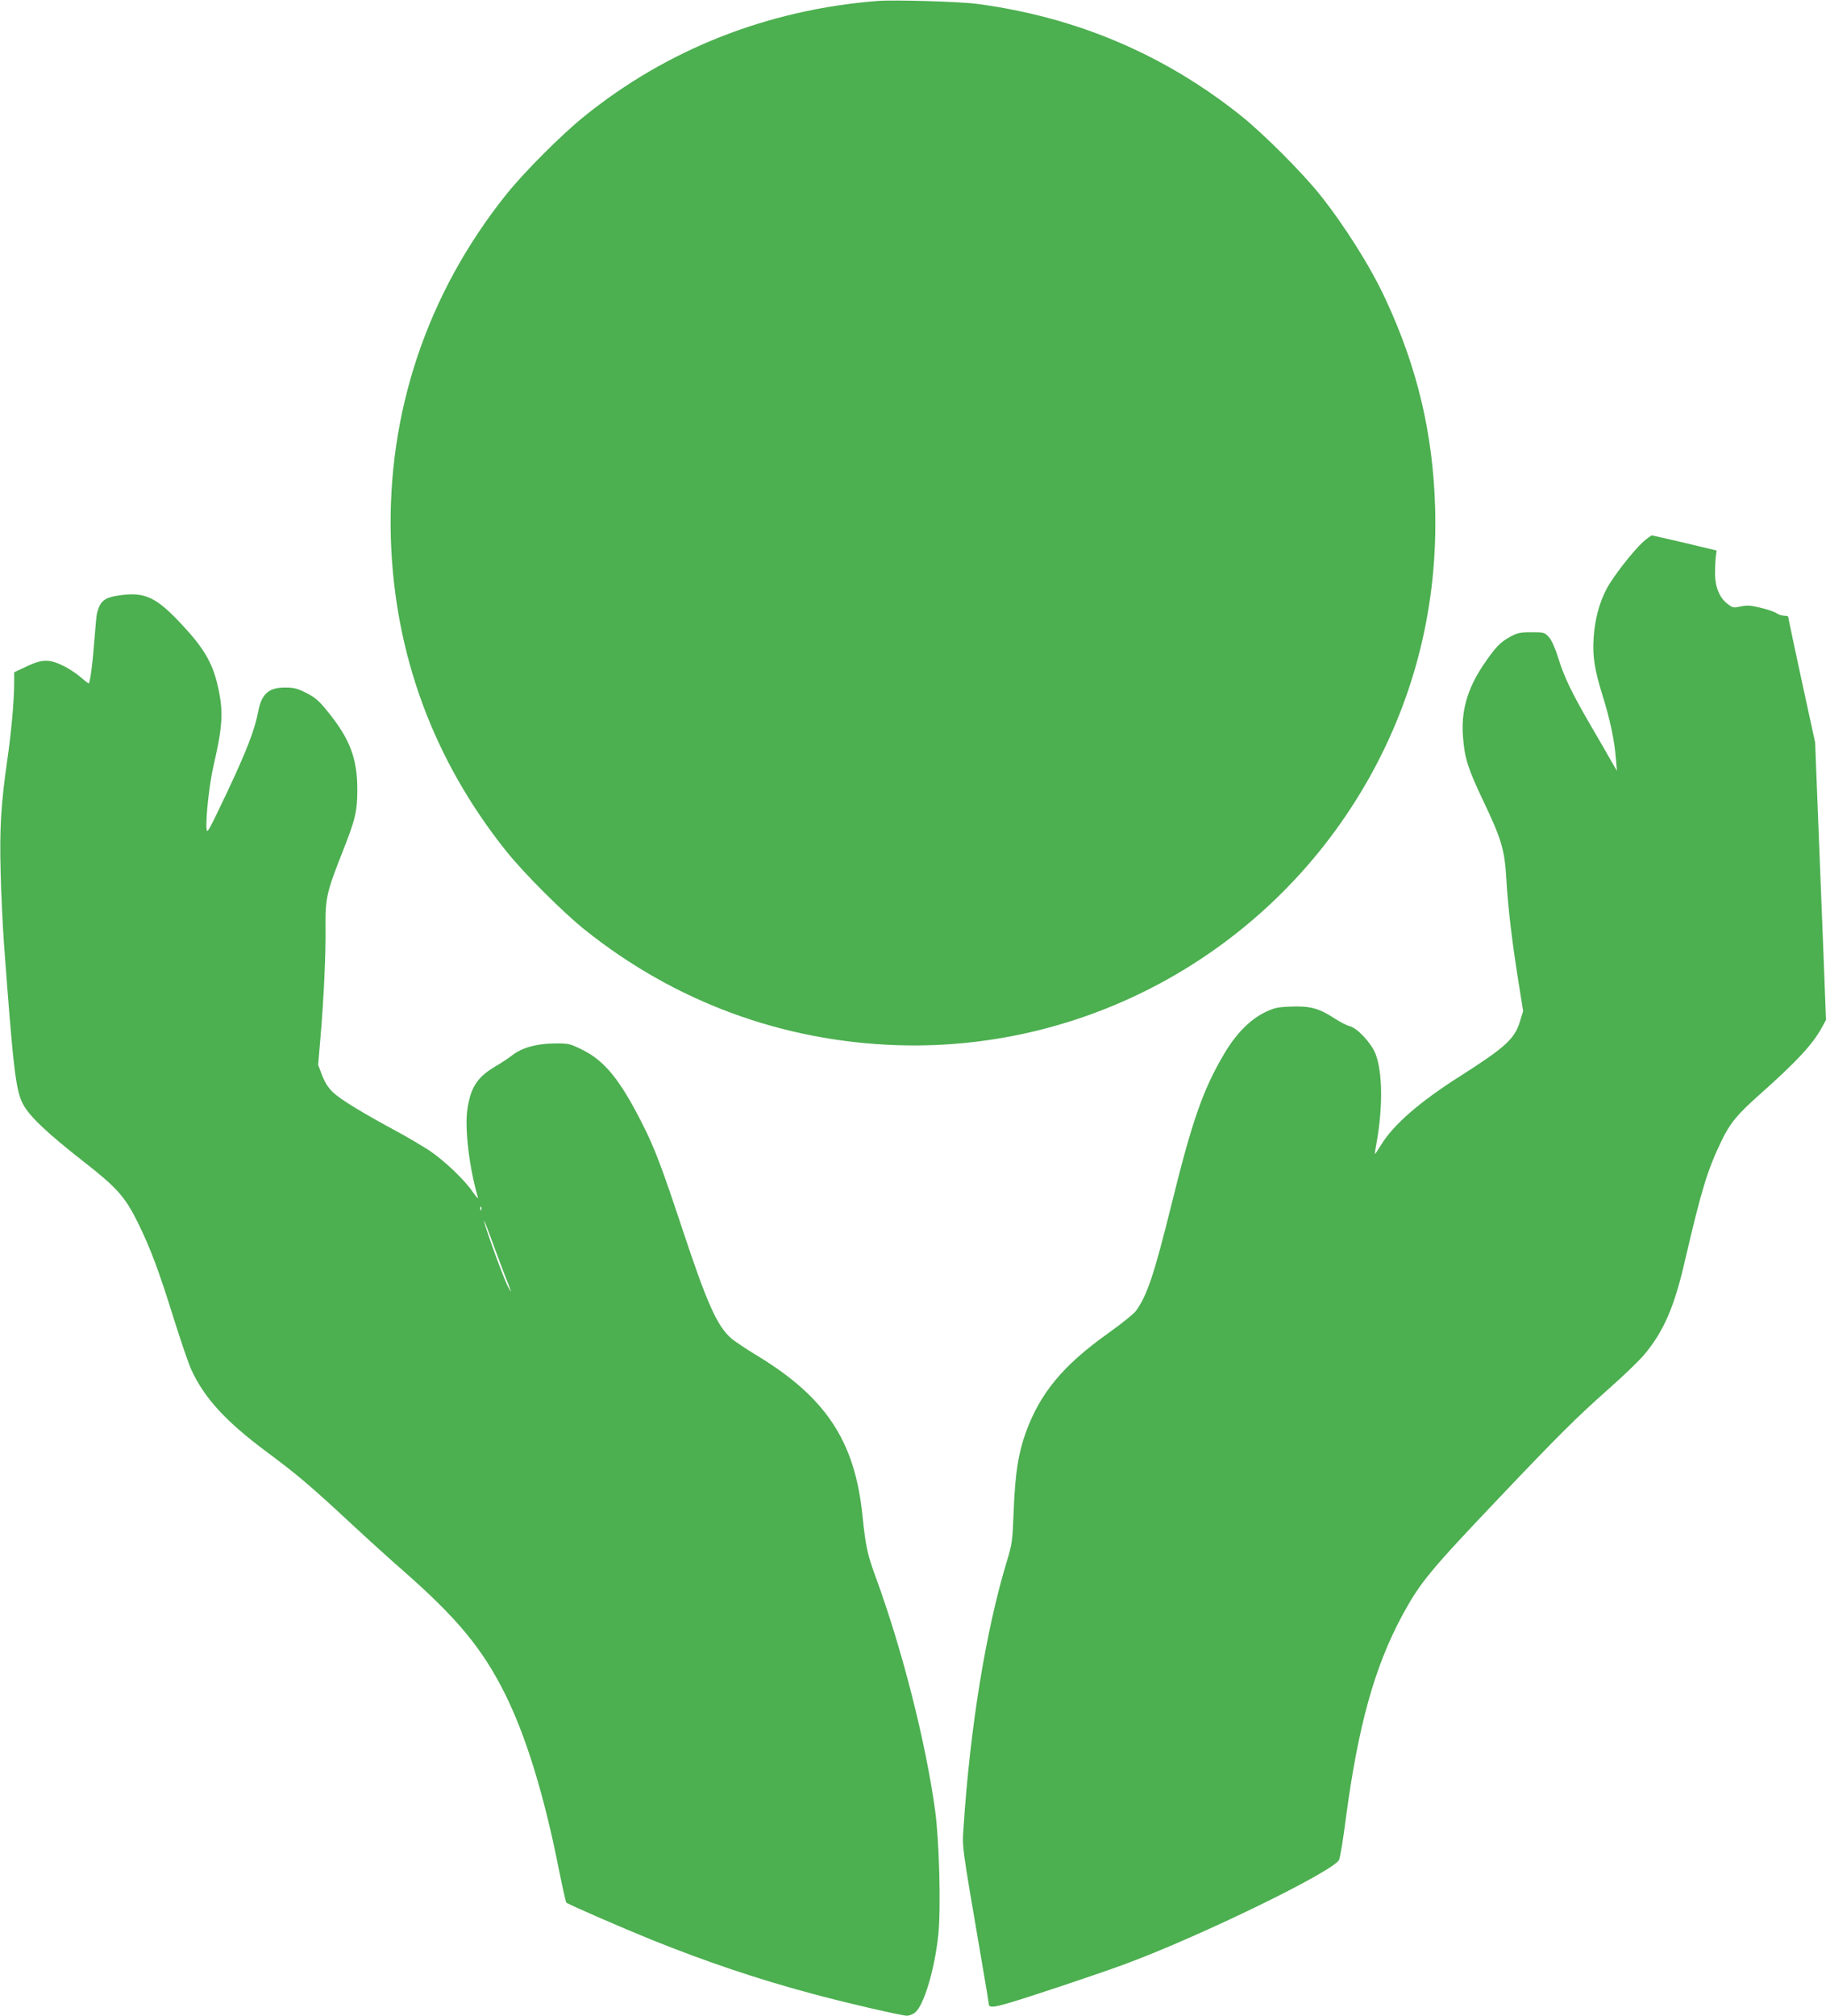
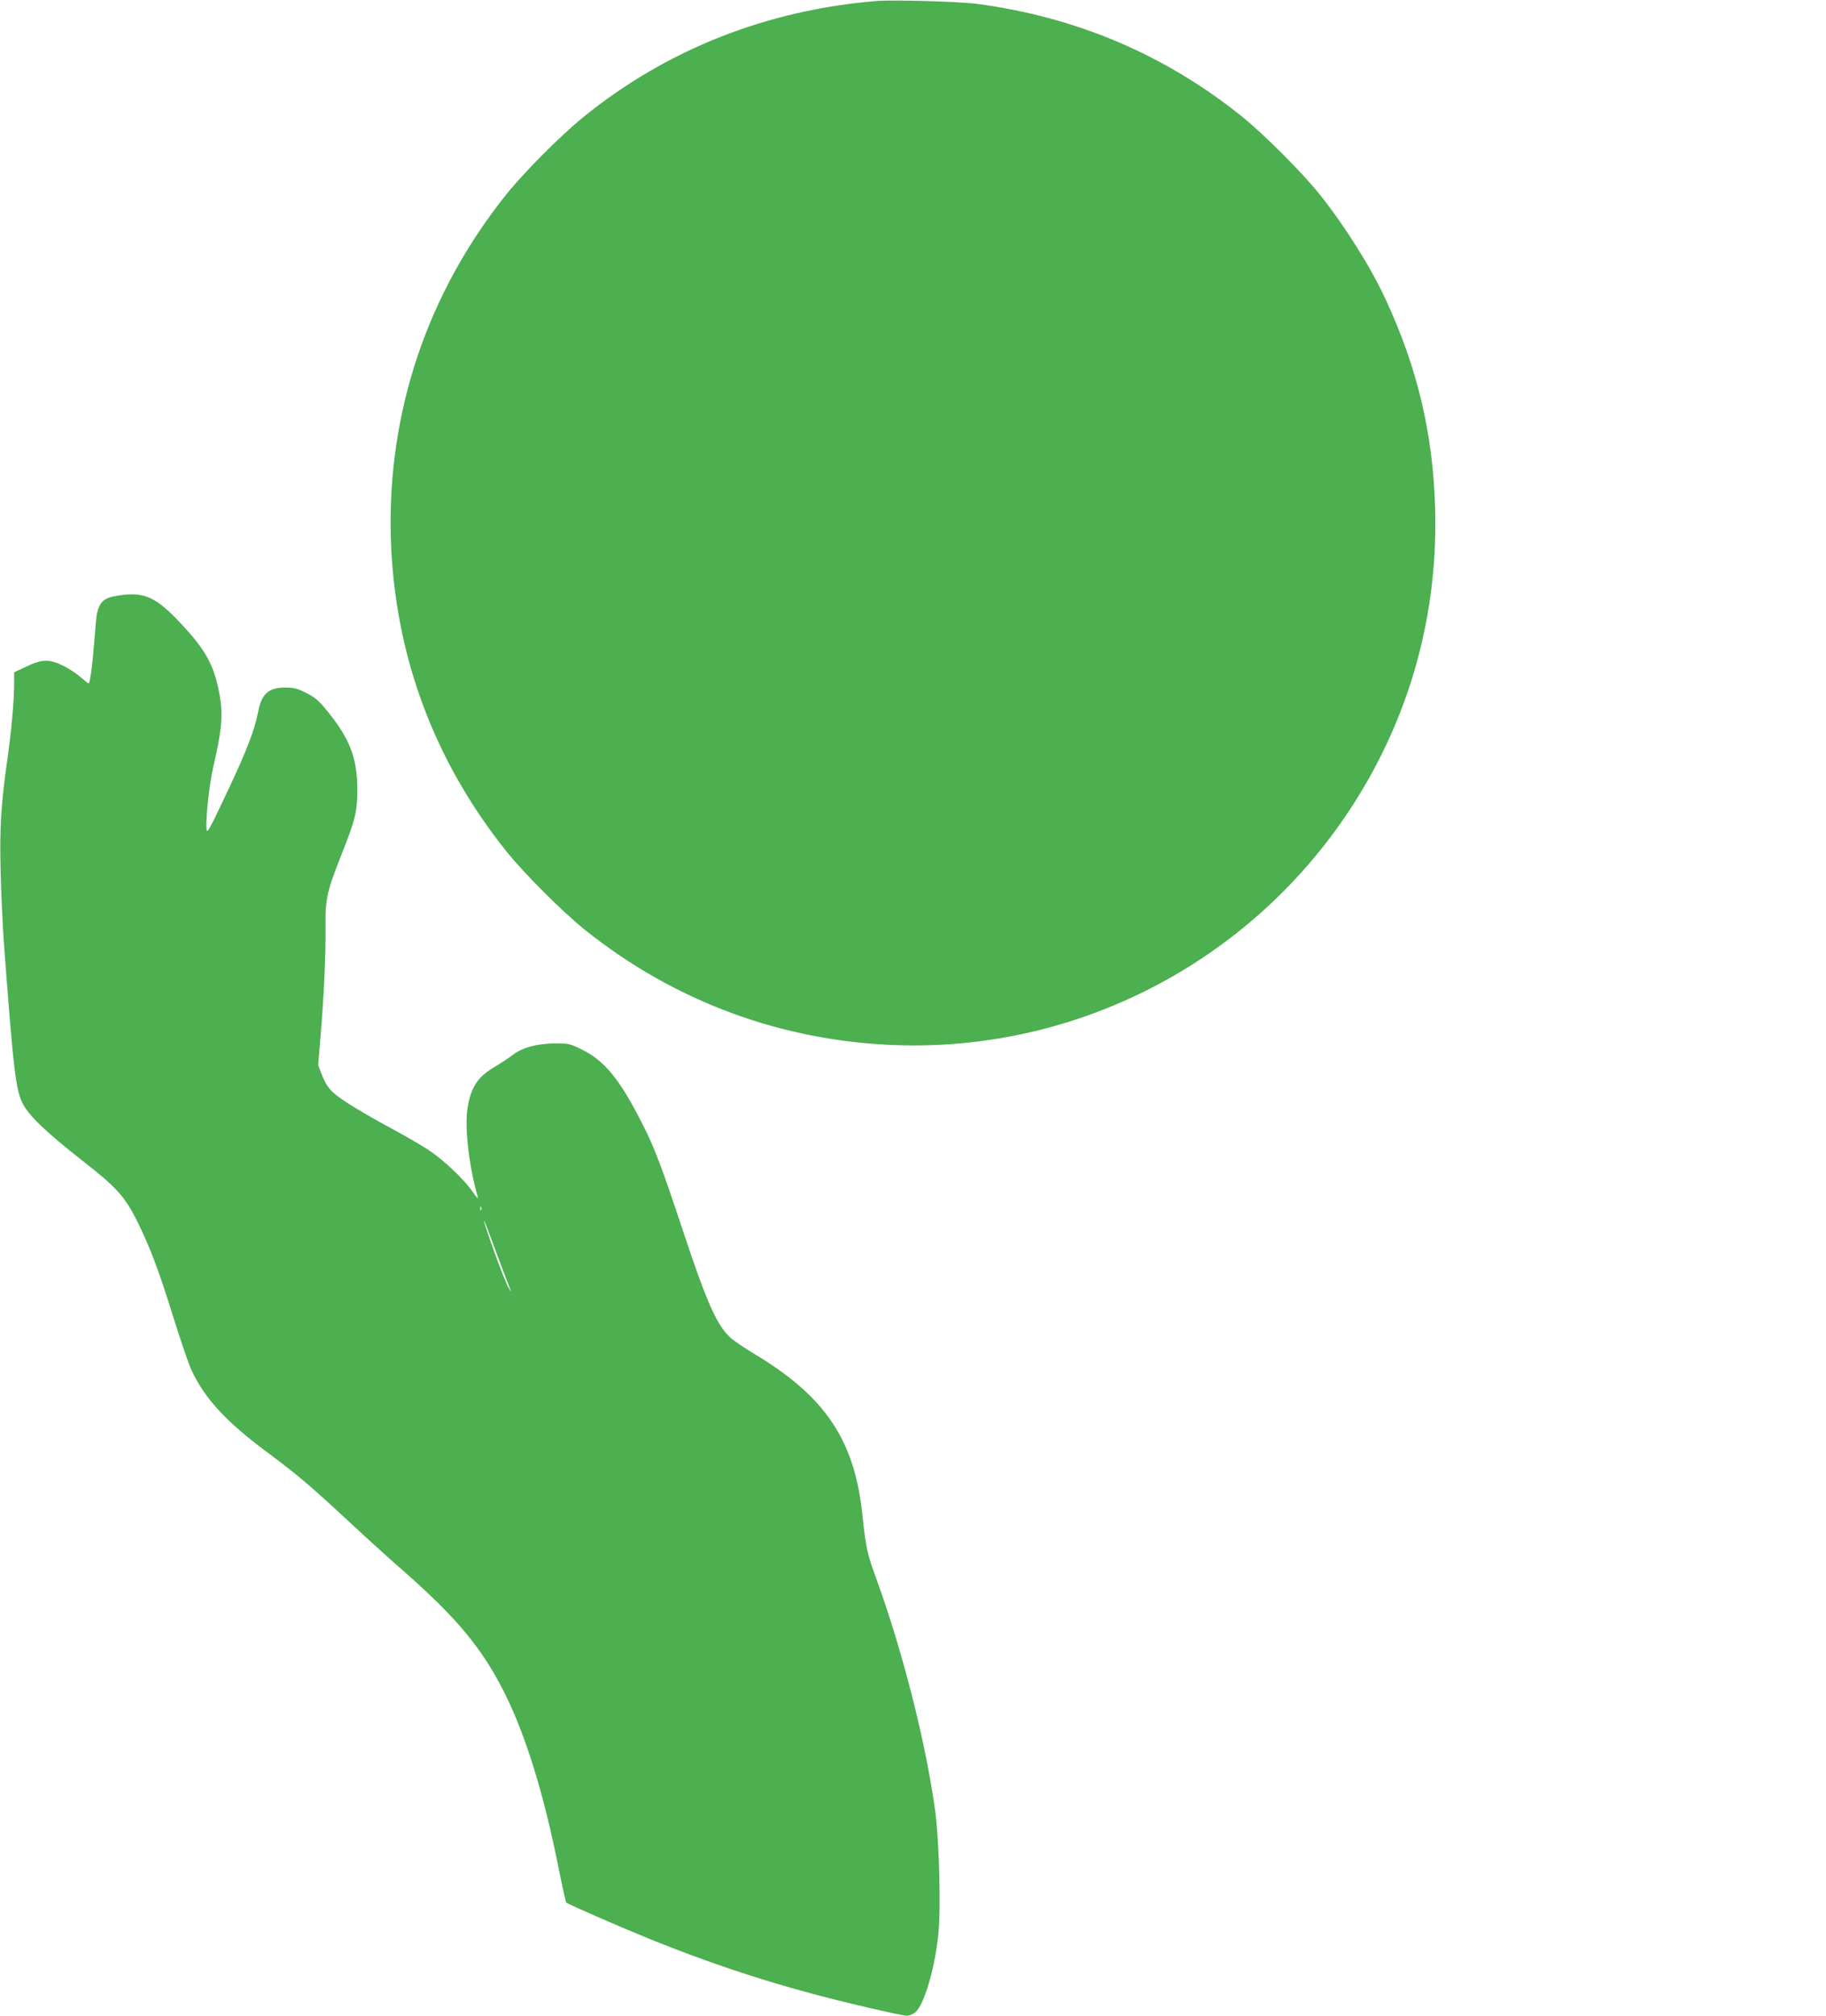
<svg xmlns="http://www.w3.org/2000/svg" version="1.0" width="1160pt" height="1280pt" viewBox="0 0 1160 1280" preserveAspectRatio="xMidYMid meet">
  <g transform="translate(0,1280) scale(0.1,-0.1)" fill="#4caf50" stroke="none">
    <path d="M5575 12794 c-697 -55 -1338 -307 -1866 -735 -146 -118 -380 -353 -493 -494 -503 -629 -757 -1386 -733 -2185 23 -735 271 -1407 733 -1985 113 -141 358 -386 499 -499 571 -457 1255 -709 1985 -733 1235 -40 2393 617 3000 1701 293 524 434 1103 417 1711 -14 473 -113 891 -315 1325 -94 204 -260 467 -418 665 -113 141 -358 386 -499 499 -488 390 -1046 627 -1675 711 -110 15 -529 27 -635 19z" />
-     <path d="M10437 9358 c-65 -60 -190 -220 -231 -298 -46 -87 -75 -195 -82 -310 -8 -117 5 -200 57 -368 46 -147 76 -286 84 -397 l7 -80 -38 65 c-20 36 -76 133 -124 215 -122 209 -173 314 -210 434 -21 67 -42 114 -60 135 -28 30 -31 31 -112 31 -73 0 -89 -4 -135 -29 -64 -35 -95 -68 -172 -182 -100 -150 -140 -290 -127 -454 10 -134 32 -202 126 -400 121 -254 139 -316 150 -513 10 -173 37 -399 79 -659 l27 -168 -22 -72 c-34 -106 -92 -159 -374 -339 -262 -166 -426 -309 -505 -437 -21 -34 -39 -61 -40 -60 -2 2 3 37 11 78 39 222 37 439 -7 556 -26 69 -118 168 -166 178 -18 4 -63 28 -100 52 -93 61 -153 77 -273 72 -85 -3 -105 -8 -166 -37 -95 -47 -185 -139 -259 -266 -134 -227 -202 -423 -334 -958 -110 -444 -155 -578 -227 -674 -14 -18 -92 -81 -175 -140 -287 -204 -432 -380 -523 -631 -47 -131 -67 -260 -76 -487 -8 -201 -9 -215 -44 -330 -133 -439 -233 -1052 -275 -1690 -9 -131 -13 -96 114 -841 25 -143 45 -265 45 -270 1 -35 17 -35 126 -4 143 42 550 178 739 247 477 176 1327 590 1362 663 6 14 26 130 42 258 79 594 182 964 358 1292 114 210 171 280 616 748 379 399 492 511 697 693 91 80 193 178 227 219 122 146 190 302 257 595 105 451 143 576 232 760 55 114 100 168 244 296 234 208 335 317 393 423 l27 49 -20 521 c-11 287 -27 683 -35 881 l-14 360 -86 395 c-47 217 -85 398 -85 403 0 4 -11 7 -25 7 -14 0 -37 7 -51 17 -14 9 -59 24 -101 34 -61 15 -85 16 -125 8 -45 -10 -51 -9 -82 15 -52 39 -80 107 -81 191 0 39 2 88 5 110 l5 39 -200 48 c-110 26 -205 47 -210 48 -6 0 -32 -19 -58 -42z" />
    <path d="M763 9020 c-100 -14 -126 -34 -147 -115 -3 -11 -10 -85 -16 -165 -11 -149 -28 -280 -37 -280 -3 0 -25 18 -51 40 -25 22 -74 55 -110 72 -88 44 -136 43 -235 -5 l-77 -36 0 -69 c0 -110 -18 -313 -45 -497 -39 -275 -48 -425 -41 -700 3 -137 13 -342 21 -455 59 -796 75 -933 120 -1019 40 -78 154 -186 387 -368 210 -164 262 -222 343 -385 82 -168 133 -303 230 -615 43 -136 92 -281 110 -320 83 -181 219 -329 477 -521 195 -145 276 -213 533 -452 99 -92 254 -233 345 -312 335 -295 493 -486 634 -766 135 -268 253 -650 346 -1122 23 -113 44 -208 48 -212 12 -11 357 -161 542 -236 349 -140 668 -248 1015 -341 197 -54 573 -141 606 -141 15 0 38 9 52 20 56 45 125 274 148 496 17 169 6 587 -20 784 -59 433 -208 1021 -376 1480 -56 153 -65 197 -86 395 -48 476 -234 756 -683 1025 -59 36 -126 81 -148 99 -92 79 -155 220 -313 696 -130 392 -177 517 -255 670 -142 280 -239 400 -385 471 -76 37 -83 39 -175 38 -112 -1 -207 -28 -267 -76 -21 -16 -67 -47 -103 -68 -118 -69 -160 -134 -181 -275 -18 -119 12 -371 67 -559 3 -12 -11 4 -32 34 -52 77 -182 201 -278 265 -45 29 -137 84 -206 121 -212 114 -355 201 -403 246 -32 30 -52 62 -71 110 l-25 66 14 164 c22 253 35 538 33 708 -2 185 7 225 107 478 82 207 95 259 95 398 0 195 -46 319 -183 489 -61 76 -83 95 -140 124 -57 29 -79 35 -135 35 -104 1 -151 -40 -172 -154 -22 -114 -71 -243 -196 -508 -118 -249 -129 -270 -132 -235 -6 68 18 286 44 398 61 264 65 352 24 524 -33 135 -87 227 -220 370 -165 178 -237 213 -397 191z m2294 -3902 c-3 -8 -6 -5 -6 6 -1 11 2 17 5 13 3 -3 4 -12 1 -19z m147 -408 c49 -124 52 -134 23 -80 -26 47 -141 364 -152 415 -3 17 16 -31 43 -105 27 -74 66 -178 86 -230z" />
  </g>
</svg>